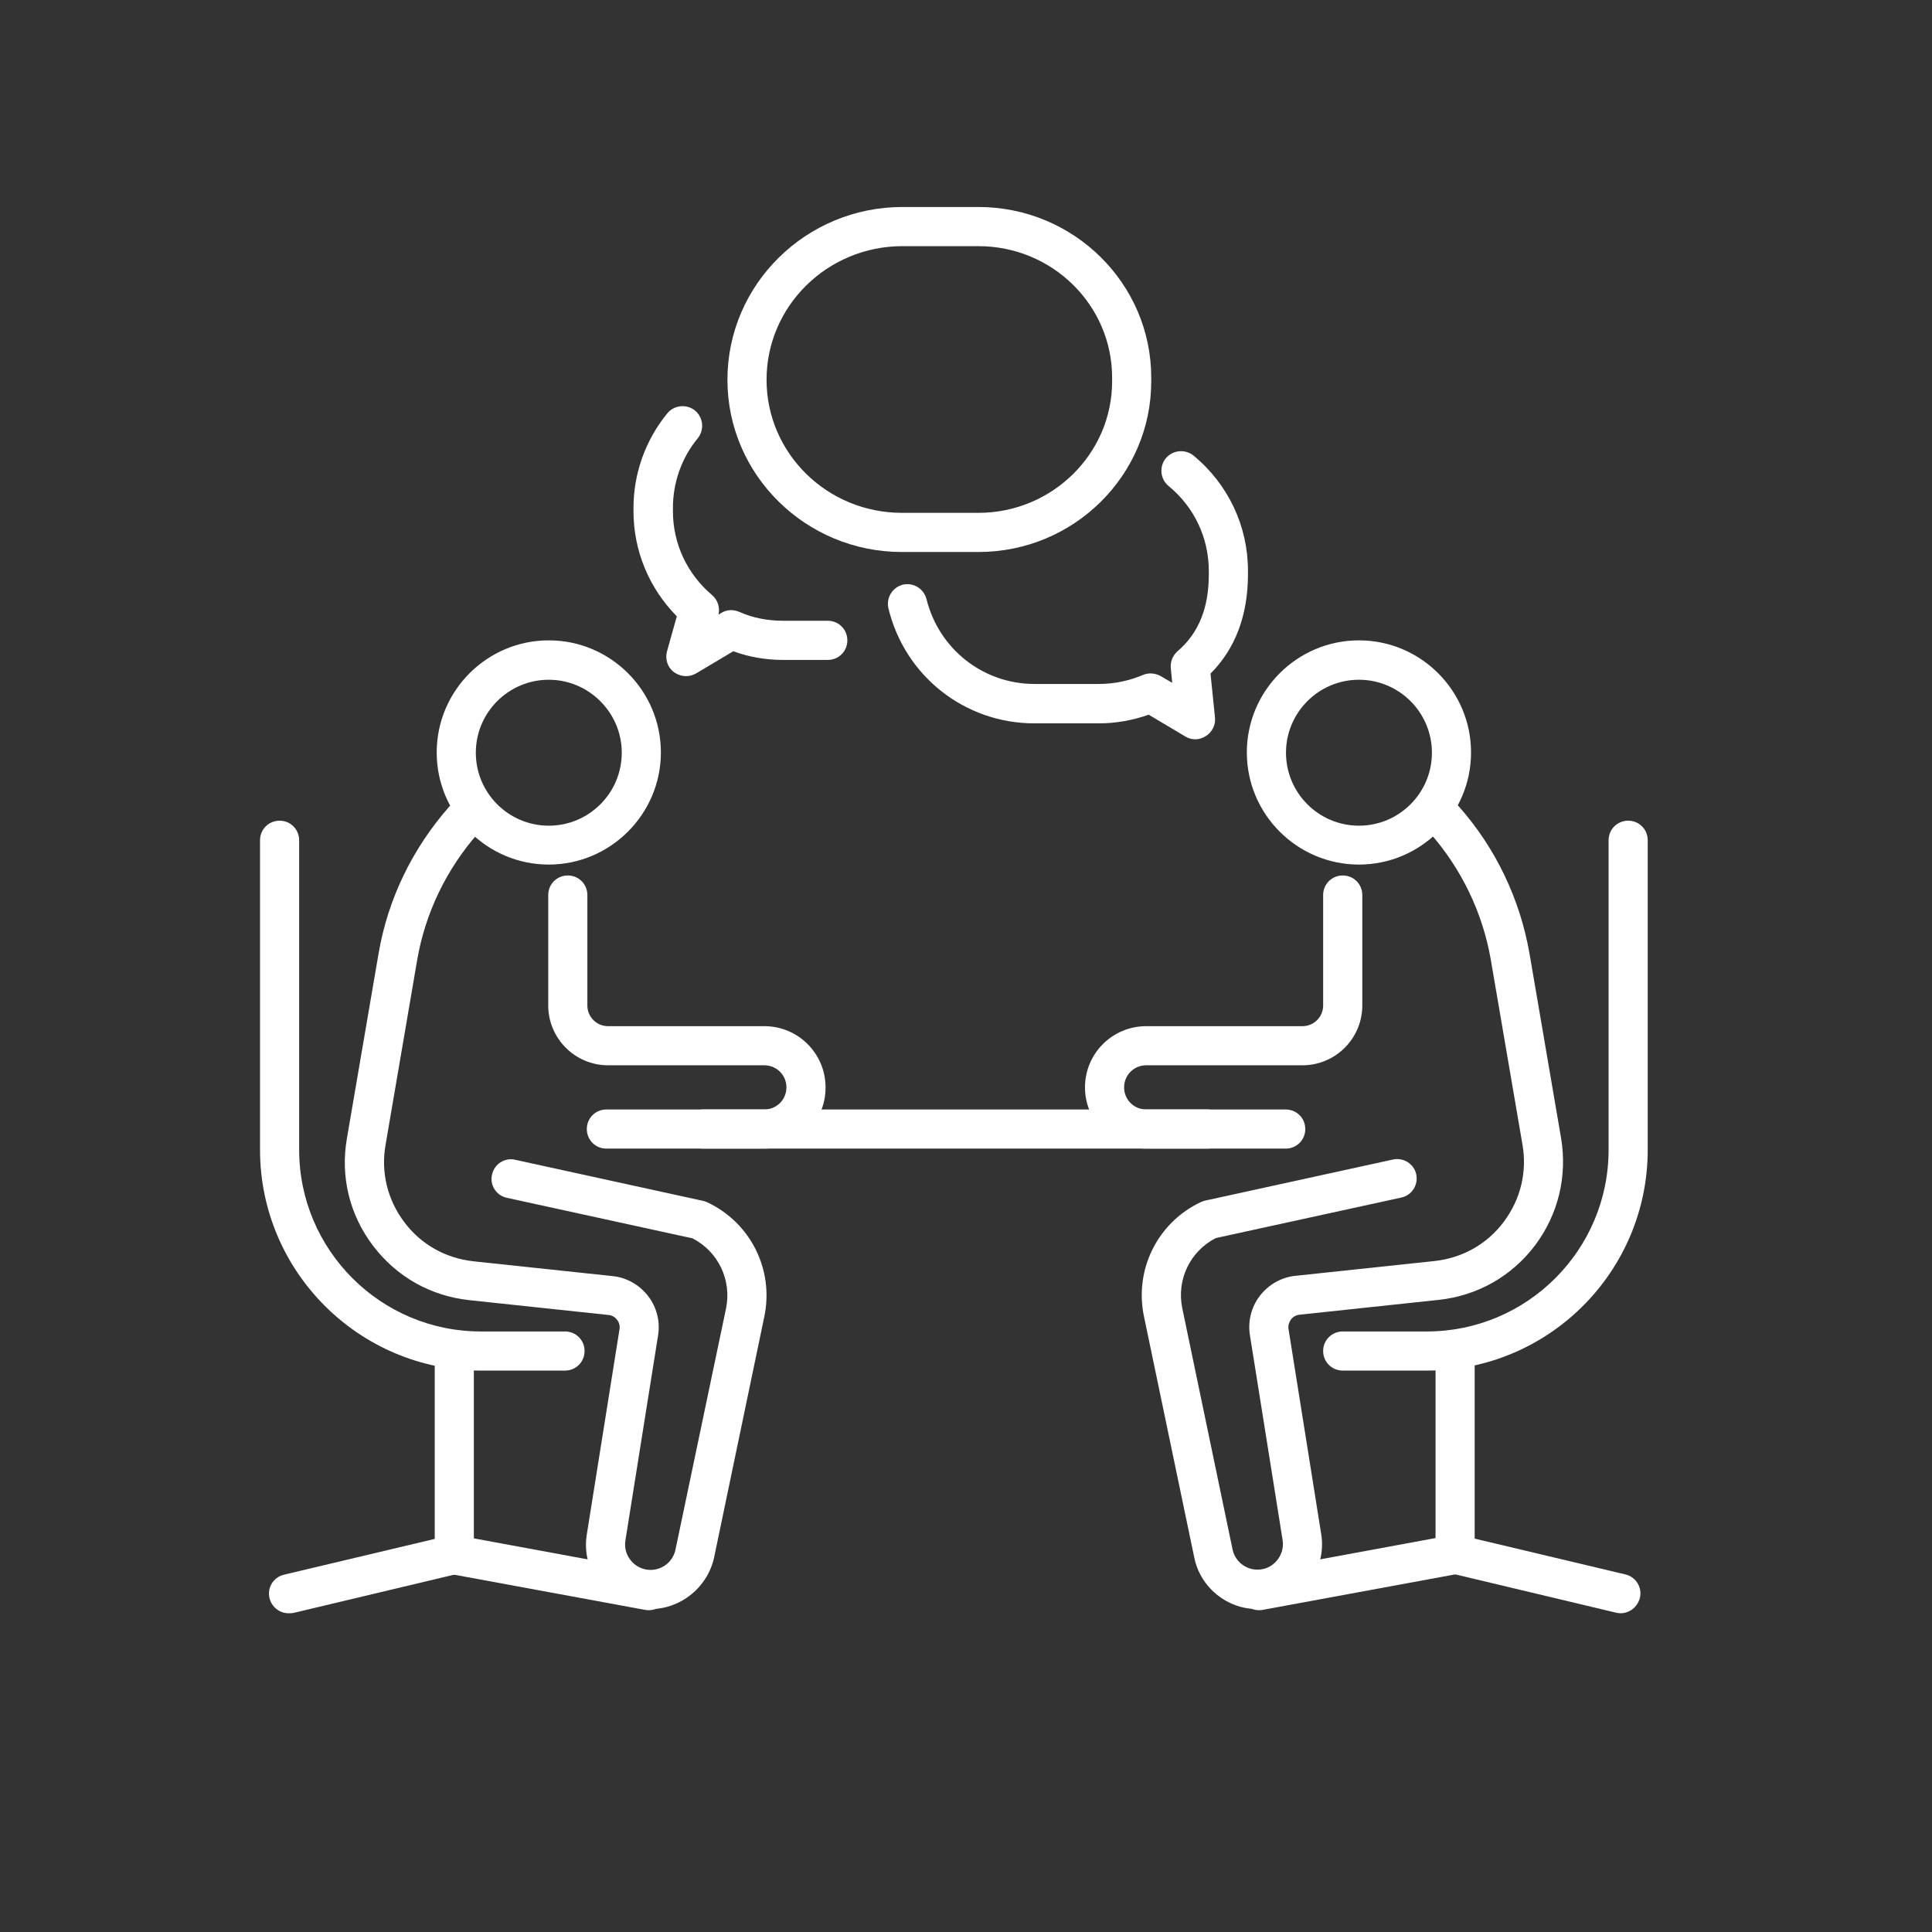
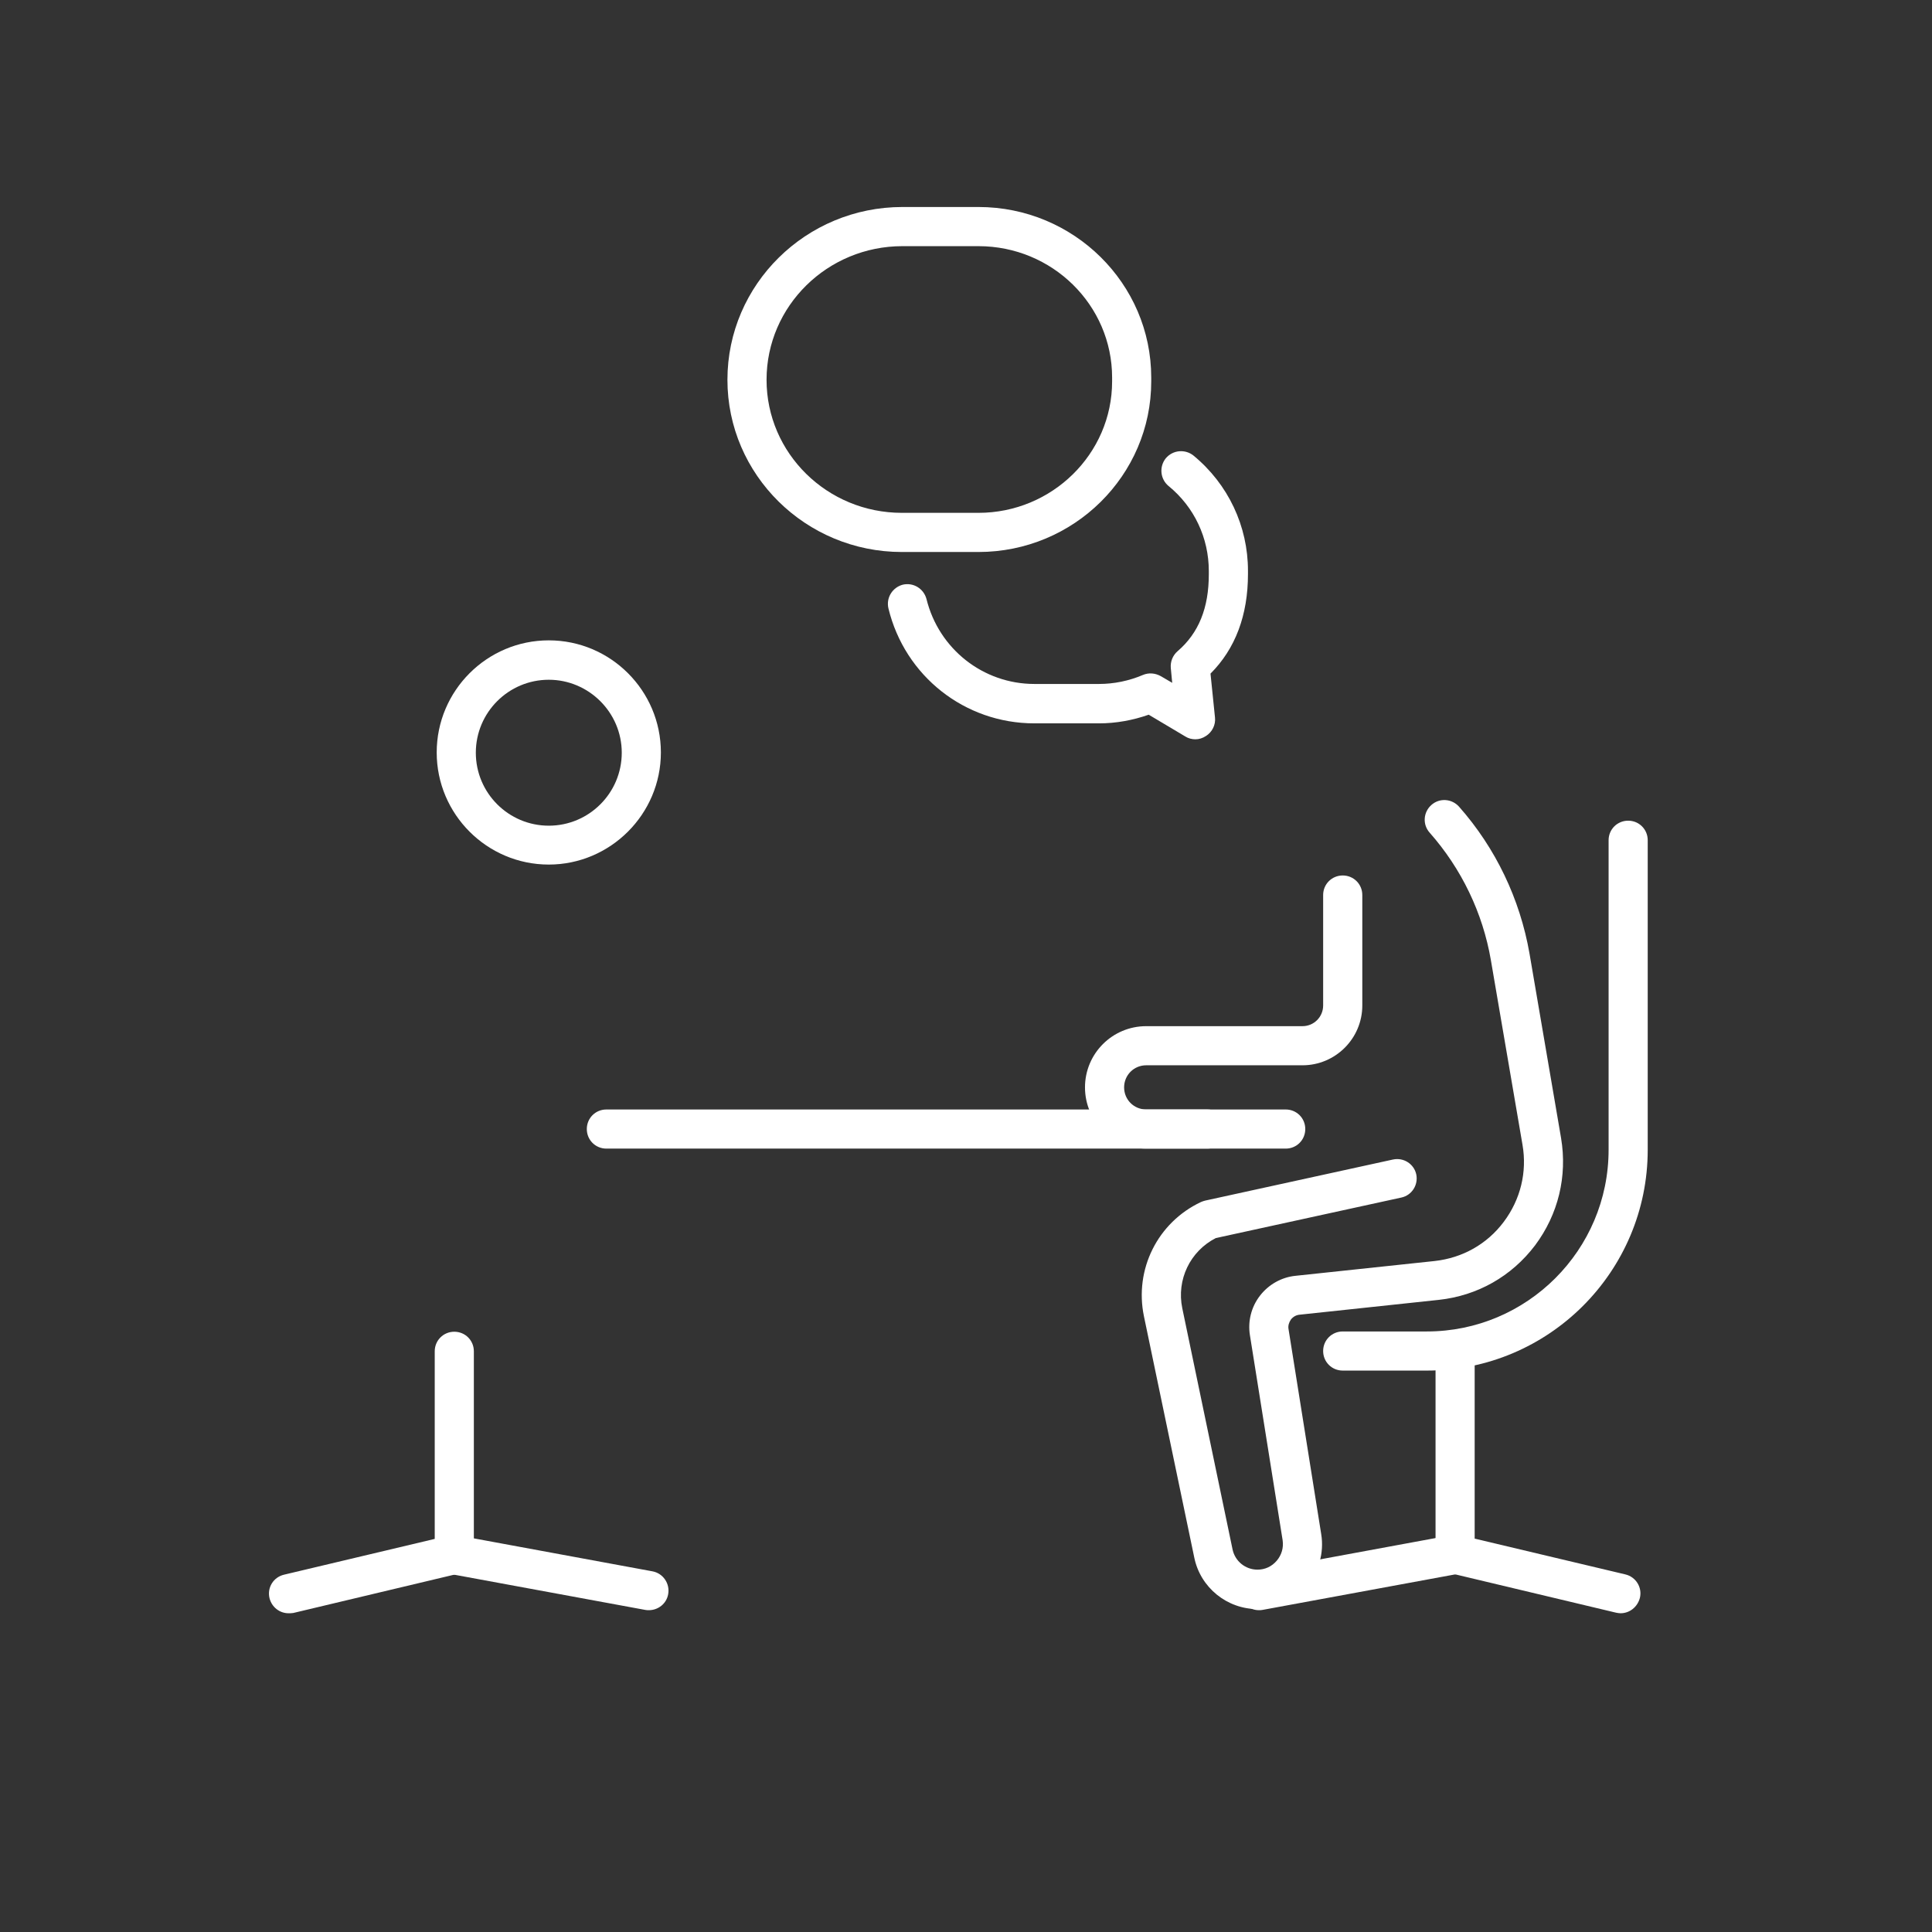
<svg xmlns="http://www.w3.org/2000/svg" width="56" height="56" viewBox="0 0 56 56" fill="none">
  <rect x="0" y="0" width="56" height="56" fill="#333333" stroke="none" />
  <path d="M15.907 25.06C14.116 25.06 12.658 23.601 12.658 21.81C12.658 20.019 14.116 18.561 15.907 18.561C17.698 18.561 19.156 20.019 19.156 21.81C19.156 23.601 17.69 25.06 15.907 25.06ZM15.907 19.703C14.74 19.703 13.792 20.651 13.792 21.818C13.792 22.985 14.74 23.933 15.907 23.933C17.074 23.933 18.022 22.985 18.022 21.818C18.022 20.651 17.066 19.703 15.907 19.703Z" fill="white" />
-   <path d="M18.848 46.64C18.297 46.64 17.787 46.405 17.43 45.983C17.074 45.57 16.92 45.019 17.009 44.476L17.957 38.528C17.973 38.431 17.949 38.334 17.884 38.252C17.819 38.171 17.738 38.123 17.633 38.115L13.598 37.685C12.479 37.564 11.491 37.005 10.81 36.105C10.129 35.206 9.862 34.103 10.056 32.993L10.972 27.645C11.239 26.065 11.953 24.598 13.014 23.39C13.225 23.155 13.581 23.131 13.816 23.342C14.051 23.552 14.076 23.909 13.865 24.144C12.941 25.189 12.325 26.462 12.09 27.839L11.175 33.188C11.037 33.982 11.231 34.776 11.718 35.424C12.204 36.073 12.917 36.47 13.719 36.559L17.754 36.988C18.16 37.029 18.532 37.239 18.784 37.564C19.035 37.888 19.14 38.301 19.075 38.706L18.127 44.654C18.095 44.865 18.151 45.076 18.297 45.246C18.435 45.408 18.638 45.505 18.856 45.505C19.205 45.505 19.505 45.262 19.578 44.922L21.044 37.928C21.214 37.102 20.817 36.275 20.072 35.894L14.691 34.719C14.383 34.654 14.189 34.346 14.262 34.047C14.327 33.739 14.635 33.544 14.934 33.617L20.38 34.808C20.42 34.816 20.461 34.833 20.501 34.849C21.757 35.441 22.438 36.802 22.154 38.163L20.696 45.157C20.501 46.016 19.732 46.64 18.848 46.64Z" fill="white" />
  <path d="M37.267 33.293H17.576C17.26 33.293 17.009 33.042 17.009 32.726C17.009 32.41 17.26 32.159 17.576 32.159H37.267C37.583 32.159 37.834 32.41 37.834 32.726C37.834 33.042 37.583 33.293 37.267 33.293Z" fill="white" />
-   <path d="M16.377 39.727H13.938C10.413 39.727 7.537 36.859 7.537 33.326V24.355C7.537 24.039 7.788 23.788 8.104 23.788C8.42 23.788 8.671 24.039 8.671 24.355V33.326C8.671 36.227 11.029 38.593 13.938 38.593H16.377C16.693 38.593 16.944 38.844 16.944 39.16C16.944 39.476 16.693 39.727 16.377 39.727Z" fill="white" />
  <path d="M8.363 46.761C8.104 46.761 7.877 46.583 7.812 46.324C7.739 46.016 7.925 45.716 8.233 45.643L12.601 44.606V39.168C12.601 38.852 12.852 38.601 13.168 38.601C13.484 38.601 13.735 38.852 13.735 39.168V45.059C13.735 45.319 13.557 45.554 13.298 45.611L8.501 46.753C8.452 46.761 8.403 46.761 8.363 46.761Z" fill="white" />
  <path d="M18.808 46.672C18.776 46.672 18.743 46.672 18.703 46.664L12.99 45.611C12.682 45.554 12.479 45.254 12.536 44.946C12.593 44.638 12.885 44.436 13.201 44.492L18.913 45.546C19.221 45.603 19.424 45.903 19.367 46.21C19.318 46.486 19.075 46.672 18.808 46.672Z" fill="white" />
-   <path d="M39.39 25.06C37.599 25.06 36.14 23.601 36.14 21.81C36.14 20.019 37.599 18.561 39.39 18.561C41.18 18.561 42.639 20.019 42.639 21.81C42.639 23.601 41.18 25.06 39.39 25.06ZM39.39 19.703C38.223 19.703 37.275 20.651 37.275 21.818C37.275 22.985 38.223 23.933 39.39 23.933C40.556 23.933 41.505 22.985 41.505 21.818C41.505 20.651 40.556 19.703 39.39 19.703Z" fill="white" />
  <path d="M36.448 46.64C35.565 46.64 34.795 46.016 34.617 45.149L33.158 38.155C32.875 36.794 33.555 35.432 34.811 34.841C34.852 34.825 34.892 34.809 34.933 34.8L40.378 33.609C40.686 33.544 40.986 33.739 41.051 34.039C41.115 34.347 40.921 34.646 40.621 34.711L35.241 35.886C34.495 36.267 34.098 37.094 34.269 37.92L35.727 44.914C35.8 45.254 36.1 45.497 36.448 45.497C36.667 45.497 36.861 45.408 37.007 45.238C37.145 45.076 37.21 44.865 37.178 44.646L36.229 38.698C36.165 38.293 36.27 37.88 36.521 37.556C36.772 37.231 37.145 37.021 37.55 36.98L41.586 36.551C42.388 36.462 43.101 36.065 43.587 35.416C44.073 34.768 44.268 33.974 44.13 33.18L43.214 27.831C42.979 26.462 42.363 25.181 41.44 24.136C41.229 23.901 41.253 23.544 41.488 23.334C41.723 23.123 42.08 23.147 42.291 23.382C43.352 24.582 44.057 26.057 44.333 27.637L45.248 32.985C45.434 34.095 45.167 35.197 44.495 36.097C43.814 36.996 42.825 37.556 41.707 37.677L37.672 38.107C37.575 38.115 37.485 38.163 37.42 38.244C37.364 38.325 37.331 38.423 37.348 38.52L38.296 44.468C38.385 45.011 38.223 45.562 37.874 45.975C37.526 46.389 36.999 46.64 36.448 46.64Z" fill="white" />
  <path d="M41.359 39.727H38.92C38.604 39.727 38.352 39.476 38.352 39.16C38.352 38.844 38.604 38.593 38.92 38.593H41.359C44.26 38.593 46.626 36.235 46.626 33.326V24.355C46.626 24.039 46.877 23.788 47.193 23.788C47.509 23.788 47.76 24.039 47.76 24.355V33.326C47.76 36.859 44.892 39.727 41.359 39.727Z" fill="white" />
  <path d="M46.974 46.761C46.934 46.761 46.885 46.753 46.845 46.745L42.048 45.602C41.788 45.538 41.61 45.311 41.61 45.051V39.16C41.61 38.844 41.861 38.593 42.177 38.593C42.493 38.593 42.744 38.844 42.744 39.16V44.598L47.112 45.635C47.42 45.708 47.606 46.016 47.533 46.316C47.46 46.591 47.225 46.761 46.974 46.761Z" fill="white" />
  <path d="M36.489 46.672C36.221 46.672 35.978 46.478 35.93 46.21C35.873 45.903 36.075 45.603 36.383 45.546L42.096 44.492C42.404 44.436 42.704 44.638 42.761 44.946C42.817 45.254 42.615 45.554 42.307 45.611L36.594 46.664C36.554 46.672 36.521 46.672 36.489 46.672Z" fill="white" />
-   <path d="M22.154 33.293H20.38C20.064 33.293 19.813 33.042 19.813 32.726C19.813 32.41 20.064 32.158 20.38 32.158H22.154C22.511 32.158 22.795 31.875 22.795 31.518C22.795 31.162 22.511 30.878 22.154 30.878H17.625C16.669 30.878 15.891 30.1 15.891 29.144V25.943C15.891 25.627 16.142 25.376 16.458 25.376C16.774 25.376 17.025 25.627 17.025 25.943V29.144C17.025 29.476 17.293 29.744 17.625 29.744H22.154C23.135 29.744 23.929 30.538 23.929 31.518C23.937 32.499 23.135 33.293 22.154 33.293Z" fill="white" />
  <path d="M34.998 33.293H33.223C32.243 33.293 31.449 32.499 31.449 31.518C31.449 30.538 32.243 29.744 33.223 29.744H37.753C38.085 29.744 38.352 29.476 38.352 29.144V25.943C38.352 25.627 38.604 25.376 38.92 25.376C39.236 25.376 39.487 25.627 39.487 25.943V29.144C39.487 30.1 38.709 30.878 37.753 30.878H33.223C32.867 30.878 32.583 31.162 32.583 31.518C32.583 31.875 32.867 32.158 33.223 32.158H34.998C35.314 32.158 35.565 32.41 35.565 32.726C35.565 33.042 35.306 33.293 34.998 33.293Z" fill="white" />
  <path d="M28.361 16H26.141C23.354 16 21.085 13.763 21.085 11.008C21.085 8.245 23.362 6 26.157 6H28.361C31.125 6 33.369 8.22 33.369 10.943V11.057C33.369 13.78 31.125 16 28.361 16ZM26.157 7.135C23.986 7.135 22.219 8.869 22.219 11.008C22.219 13.139 23.978 14.865 26.141 14.865H28.361C30.492 14.865 32.235 13.155 32.235 11.057V10.943C32.235 8.844 30.501 7.135 28.361 7.135H26.157Z" fill="white" />
  <path d="M34.649 21.429C34.552 21.429 34.447 21.405 34.358 21.348L33.296 20.716C32.834 20.878 32.348 20.967 31.854 20.967H29.982C27.964 20.967 26.23 19.598 25.752 17.637C25.679 17.329 25.866 17.029 26.165 16.948C26.473 16.875 26.773 17.061 26.854 17.361C27.211 18.812 28.499 19.825 29.982 19.825H31.854C32.291 19.825 32.721 19.736 33.126 19.565C33.296 19.492 33.483 19.509 33.645 19.598L33.977 19.792L33.936 19.363C33.92 19.177 33.993 18.998 34.131 18.877C34.746 18.35 35.038 17.621 35.038 16.648V16.551C35.038 15.595 34.617 14.695 33.871 14.087C33.628 13.885 33.596 13.528 33.79 13.285C33.993 13.042 34.349 13.01 34.593 13.204C35.597 14.031 36.173 15.246 36.173 16.543V16.64C36.173 17.831 35.808 18.804 35.087 19.525L35.217 20.797C35.241 21.008 35.136 21.219 34.957 21.332C34.86 21.397 34.755 21.429 34.649 21.429Z" fill="white" />
-   <path d="M19.886 19.598C19.764 19.598 19.642 19.557 19.537 19.484C19.351 19.347 19.27 19.104 19.334 18.877L19.618 17.864C18.816 17.053 18.362 15.967 18.362 14.817V14.72C18.362 13.723 18.711 12.75 19.343 11.98C19.545 11.737 19.902 11.705 20.145 11.899C20.388 12.102 20.42 12.459 20.226 12.702C19.756 13.269 19.505 13.99 19.505 14.72V14.817C19.505 15.757 19.918 16.64 20.639 17.248C20.801 17.386 20.874 17.604 20.826 17.815L20.907 17.766C21.061 17.669 21.255 17.661 21.425 17.734C21.822 17.912 22.252 17.993 22.697 17.993H23.994C24.31 17.993 24.561 18.244 24.561 18.561C24.561 18.877 24.31 19.128 23.994 19.128H22.697C22.203 19.128 21.717 19.047 21.255 18.877L20.194 19.509C20.088 19.573 19.983 19.598 19.886 19.598Z" fill="white" />
</svg>